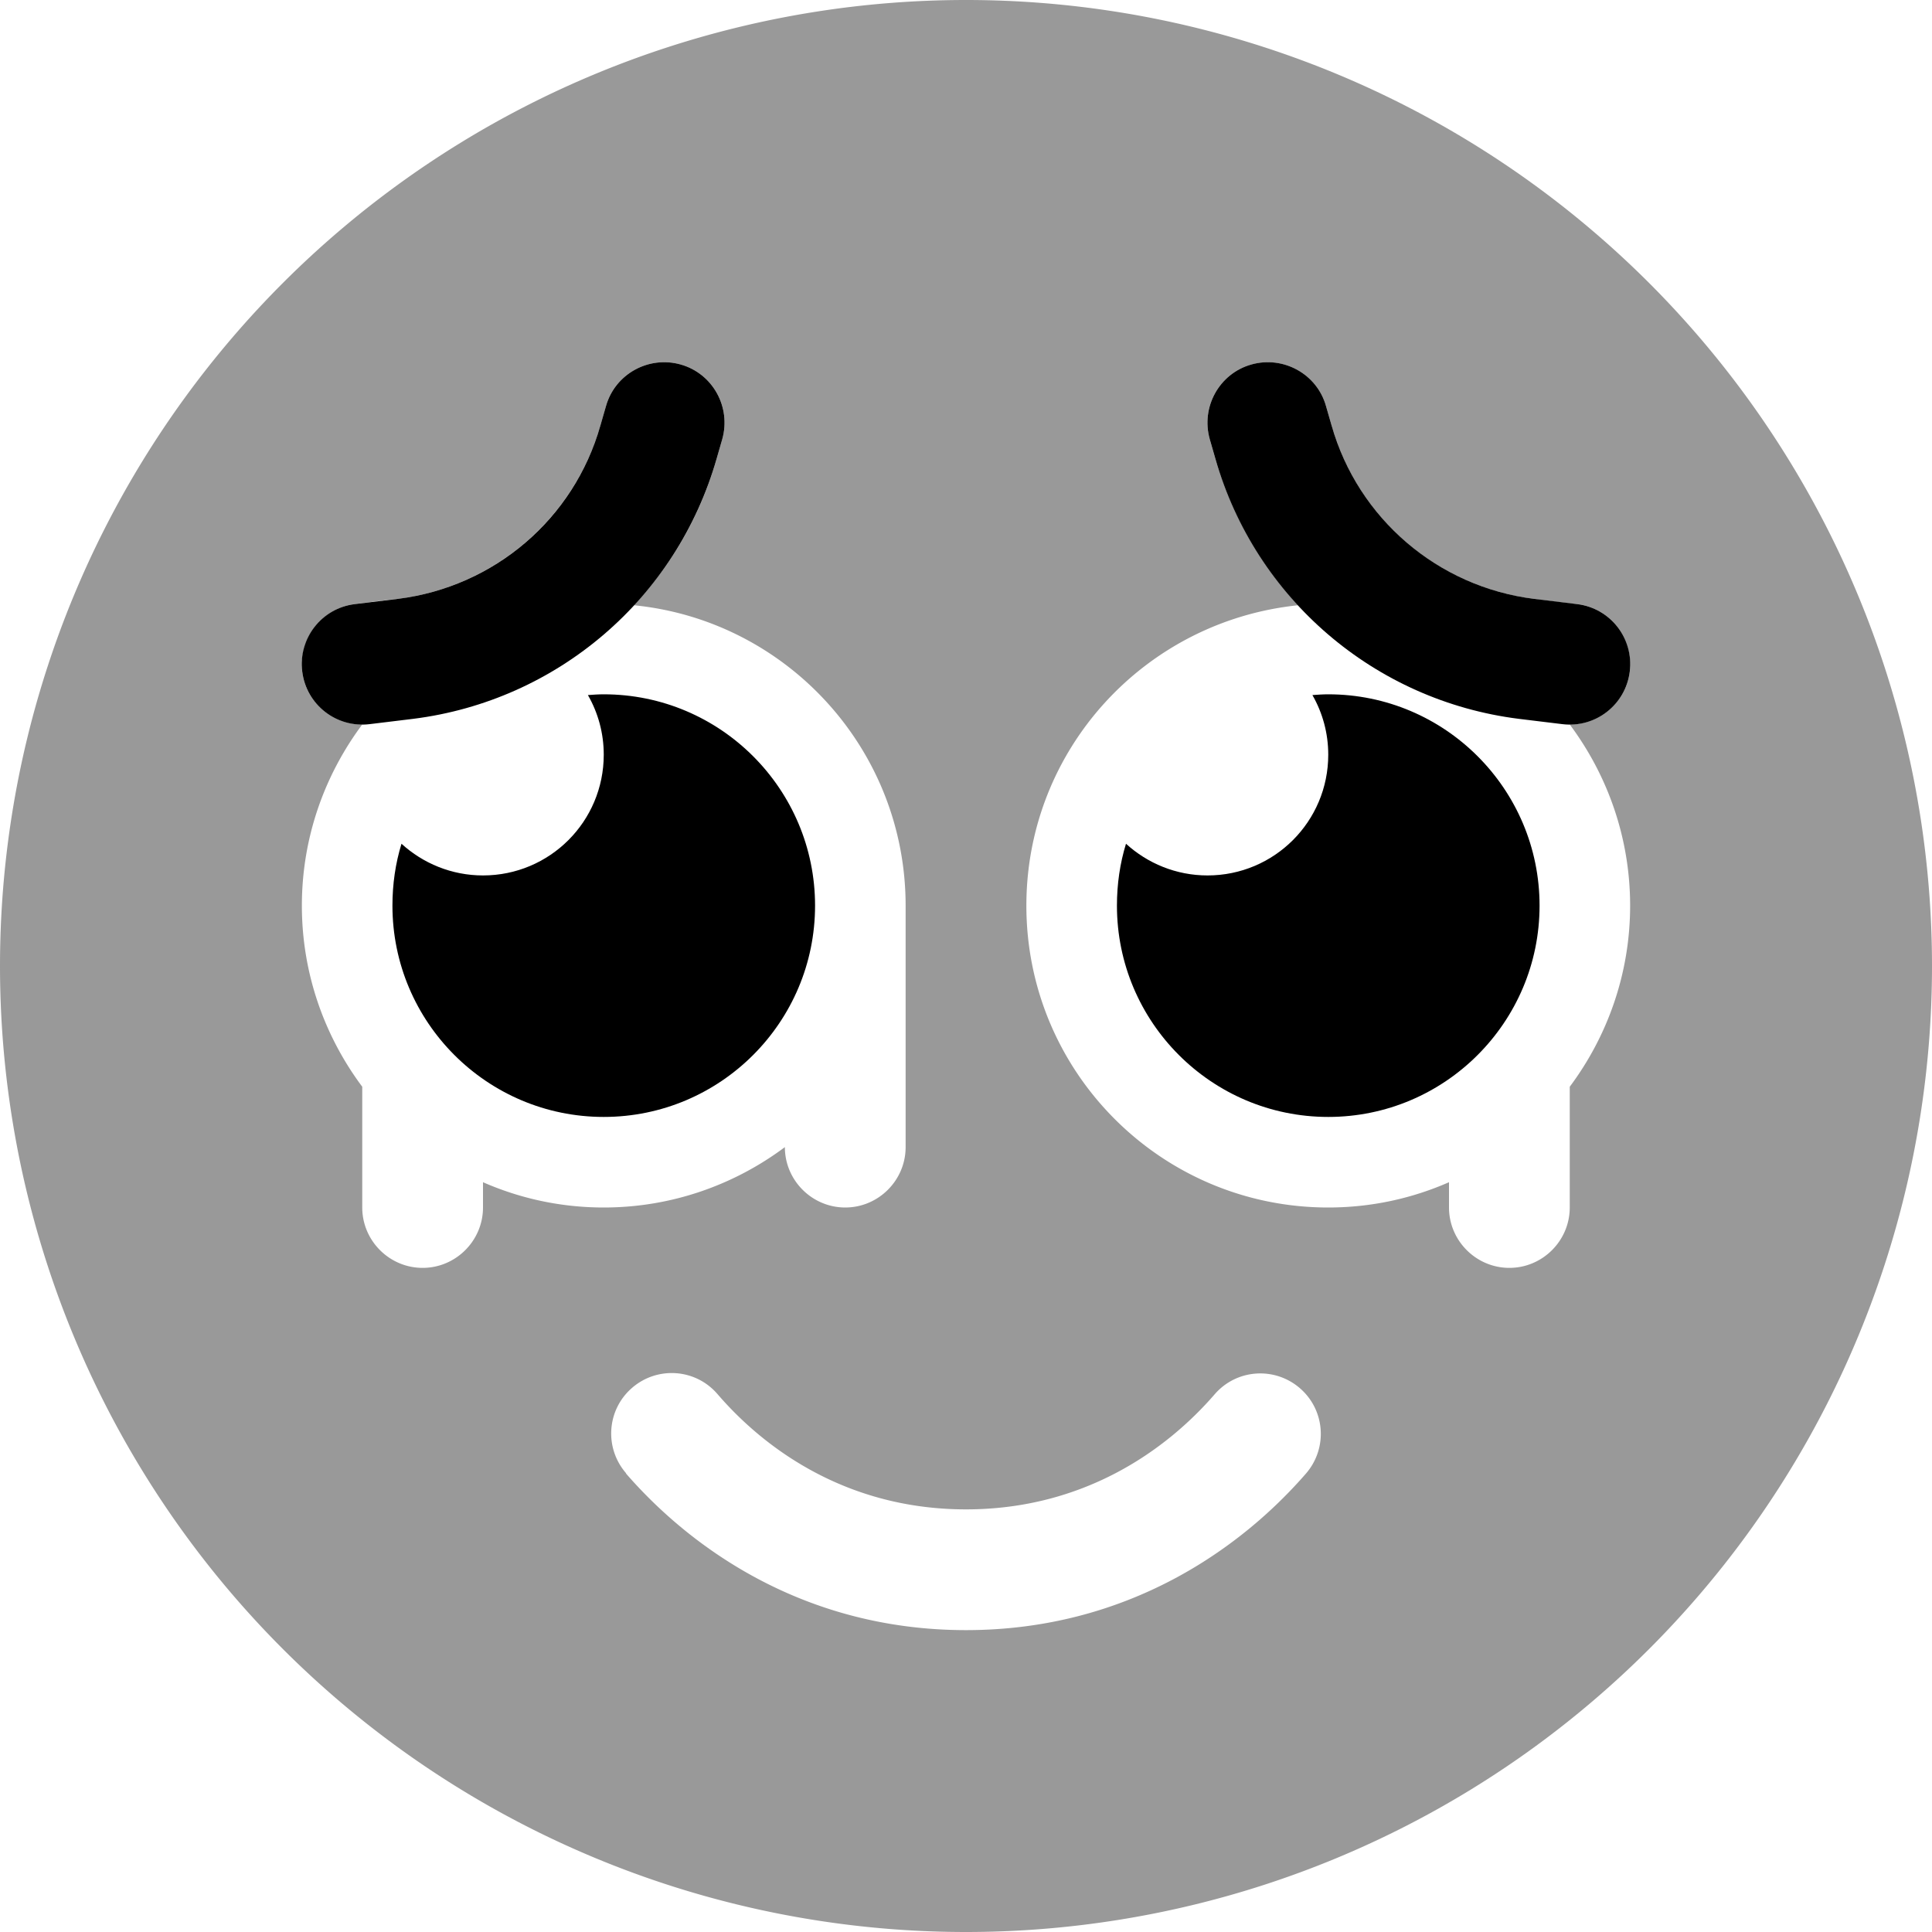
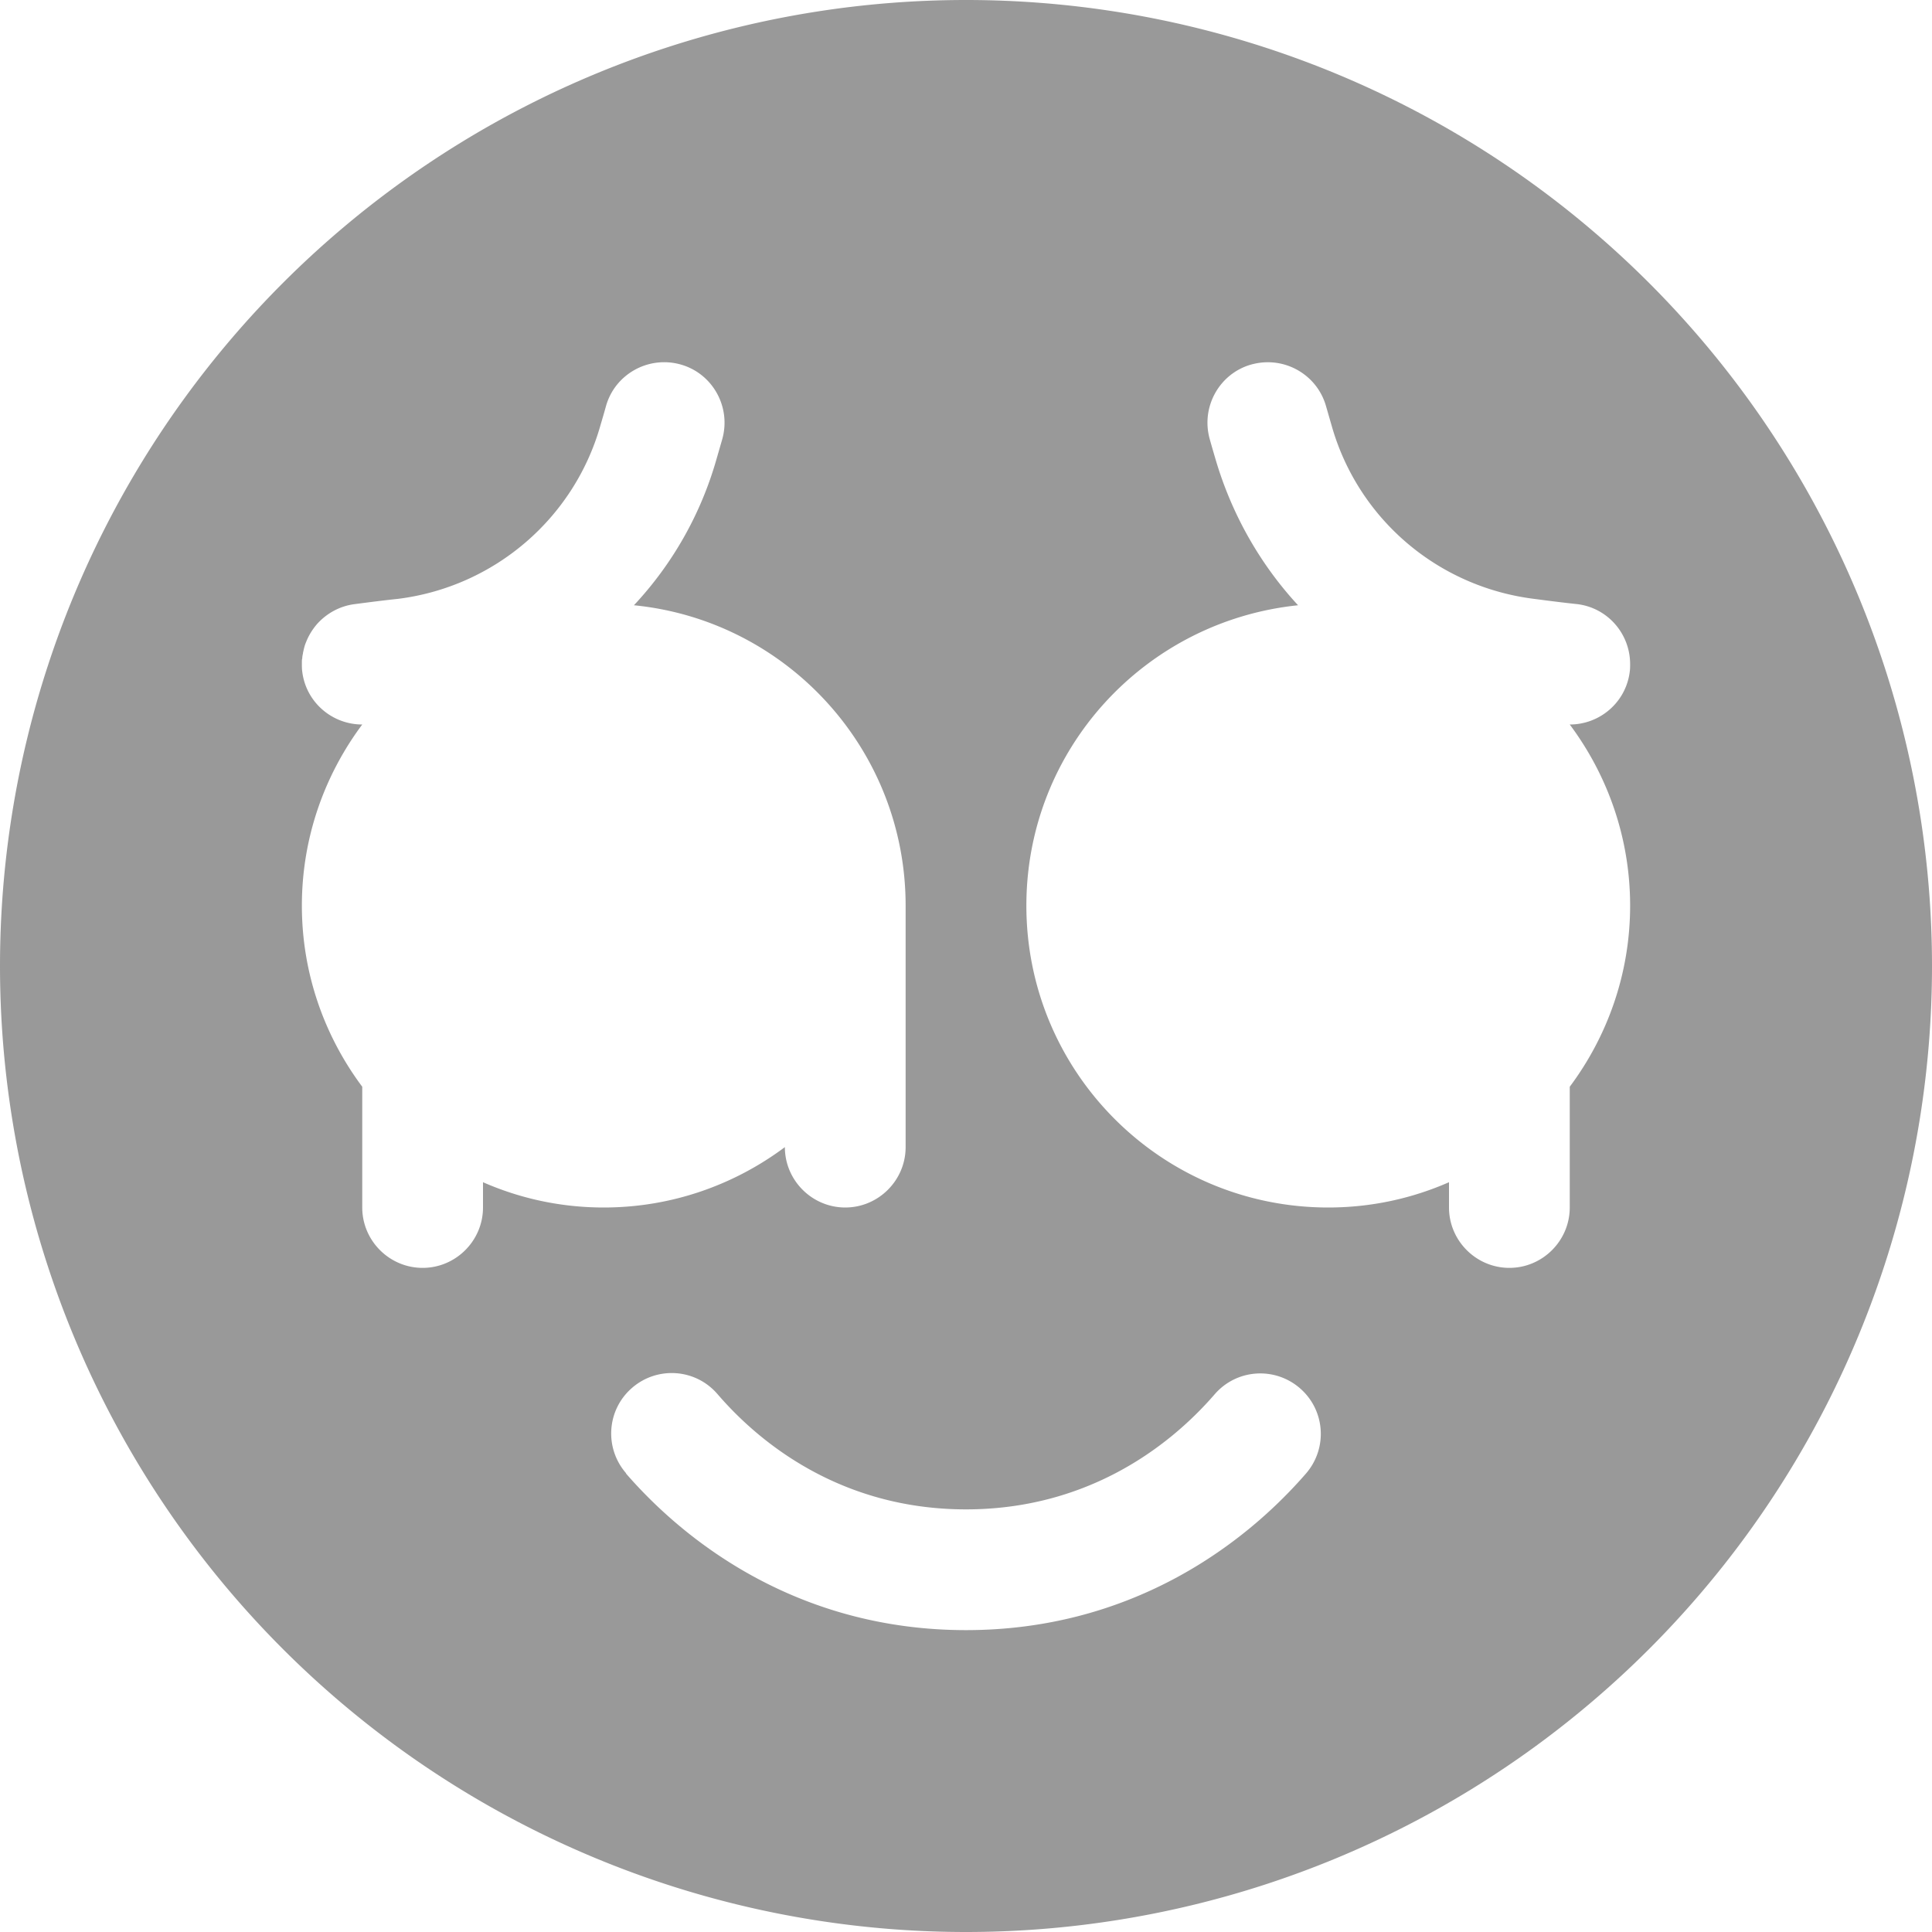
<svg xmlns="http://www.w3.org/2000/svg" viewBox="0 0 512 512">
  <defs>
    <style>.fa-secondary{opacity:.4}</style>
  </defs>
  <path class="fa-secondary" d="M0 256a256 256 0 1 0 512 0A256 256 0 1 0 0 256zm80.3-83c.2-.9 .4-1.9 .8-2.8c.7-1.8 1.7-3.4 2.9-4.8c2.5-2.8 6-4.8 10-5.3c3.8-.5 7.7-1 11.5-1.4c25.5-3.2 46.6-21.3 53.6-45.9c.5-1.7 1-3.4 1.5-5.2c2.4-8.5 11.3-13.4 19.8-11s13.4 11.3 11 19.8l-1.5 5.2c-4.2 14.8-11.8 28-21.9 38.8c40.4 4 72 38.1 72 79.6l0 32 0 16 0 16c0 8.8-7.2 16-16 16s-16-7.2-16-16c-13.4 10-30 16-48 16c-11.4 0-22.2-2.4-32-6.7l0 6.7c0 8.8-7.2 16-16 16s-16-7.2-16-16l0-32c-10-13.4-16-30-16-48s6-34.6 16-48c-8 0-14.9-5.9-15.9-14c-.1-.7-.1-1.4-.1-2c0-1 0-1.2 .1-1.5c0-.5 .1-.9 .2-1.4zm85.6 217.4c-5.8-6.7-5.1-16.8 1.6-22.6s16.8-5.1 22.6 1.6C203 384.4 224.9 400 256 400s53-15.6 65.9-30.5c5.8-6.7 15.9-7.4 22.6-1.6s7.4 15.9 1.6 22.6C328.9 410.3 298.8 432 256 432s-72.9-21.7-90.1-41.5zM272 240c0-41.4 31.4-75.4 72-79.6c-10-10.8-17.6-24.1-21.9-38.8c-.5-1.7-1-3.4-1.5-5.2c-2.4-8.5 2.5-17.4 11-19.8c1.5-.4 2.9-.6 4.4-.6c7 0 13.4 4.6 15.4 11.6l1.5 5.2c7 24.7 28.1 42.7 53.6 45.9c3.8 .5 7.7 1 11.5 1.4c8.1 1 14 7.9 14 15.9c0 .7 0 1.3-.1 2c-1 8.1-7.9 14-15.9 14c10 13.4 16 30 16 48s-6 34.6-16 48l0 32c0 8.8-7.2 16-16 16s-16-7.2-16-16l0-6.7c-9.8 4.3-20.6 6.7-32 6.7c-44.2 0-80-35.8-80-80z" />
-   <path class="fa-primary" d="M191.4 116.4c2.4-8.5-2.5-17.4-11-19.8s-17.4 2.5-19.8 11l-1.5 5.2c-7 24.7-28.1 42.7-53.6 45.9L94 160.1c-8.8 1.1-15 9.1-13.9 17.9s9.1 15 17.9 13.9l11.5-1.4c38.2-4.8 69.8-31.9 80.4-68.9l1.5-5.2zm129.2 0l1.5 5.2c10.6 37 42.2 64.1 80.4 68.9l11.5 1.4c8.8 1.1 16.8-5.1 17.9-13.9s-5.1-16.8-13.9-17.9l-11.5-1.4c-25.5-3.2-46.6-21.3-53.6-45.9l-1.5-5.2c-2.4-8.5-11.3-13.4-19.8-11s-13.4 11.3-11 19.8zM128 232c-8.3 0-15.9-3.2-21.6-8.4c-1.6 5.2-2.4 10.7-2.4 16.4c0 30.9 25.1 56 56 56s56-25.1 56-56s-25.1-56-56-56c-1.4 0-2.8 .1-4.2 .2c2.7 4.7 4.2 10.1 4.2 15.8c0 17.7-14.3 32-32 32zm224-32c0 17.7-14.3 32-32 32c-8.3 0-15.9-3.2-21.6-8.4c-1.6 5.2-2.4 10.7-2.4 16.4c0 30.9 25.1 56 56 56s56-25.1 56-56s-25.1-56-56-56c-1.4 0-2.8 .1-4.2 .2c2.7 4.7 4.2 10.1 4.2 15.8z" />
</svg>